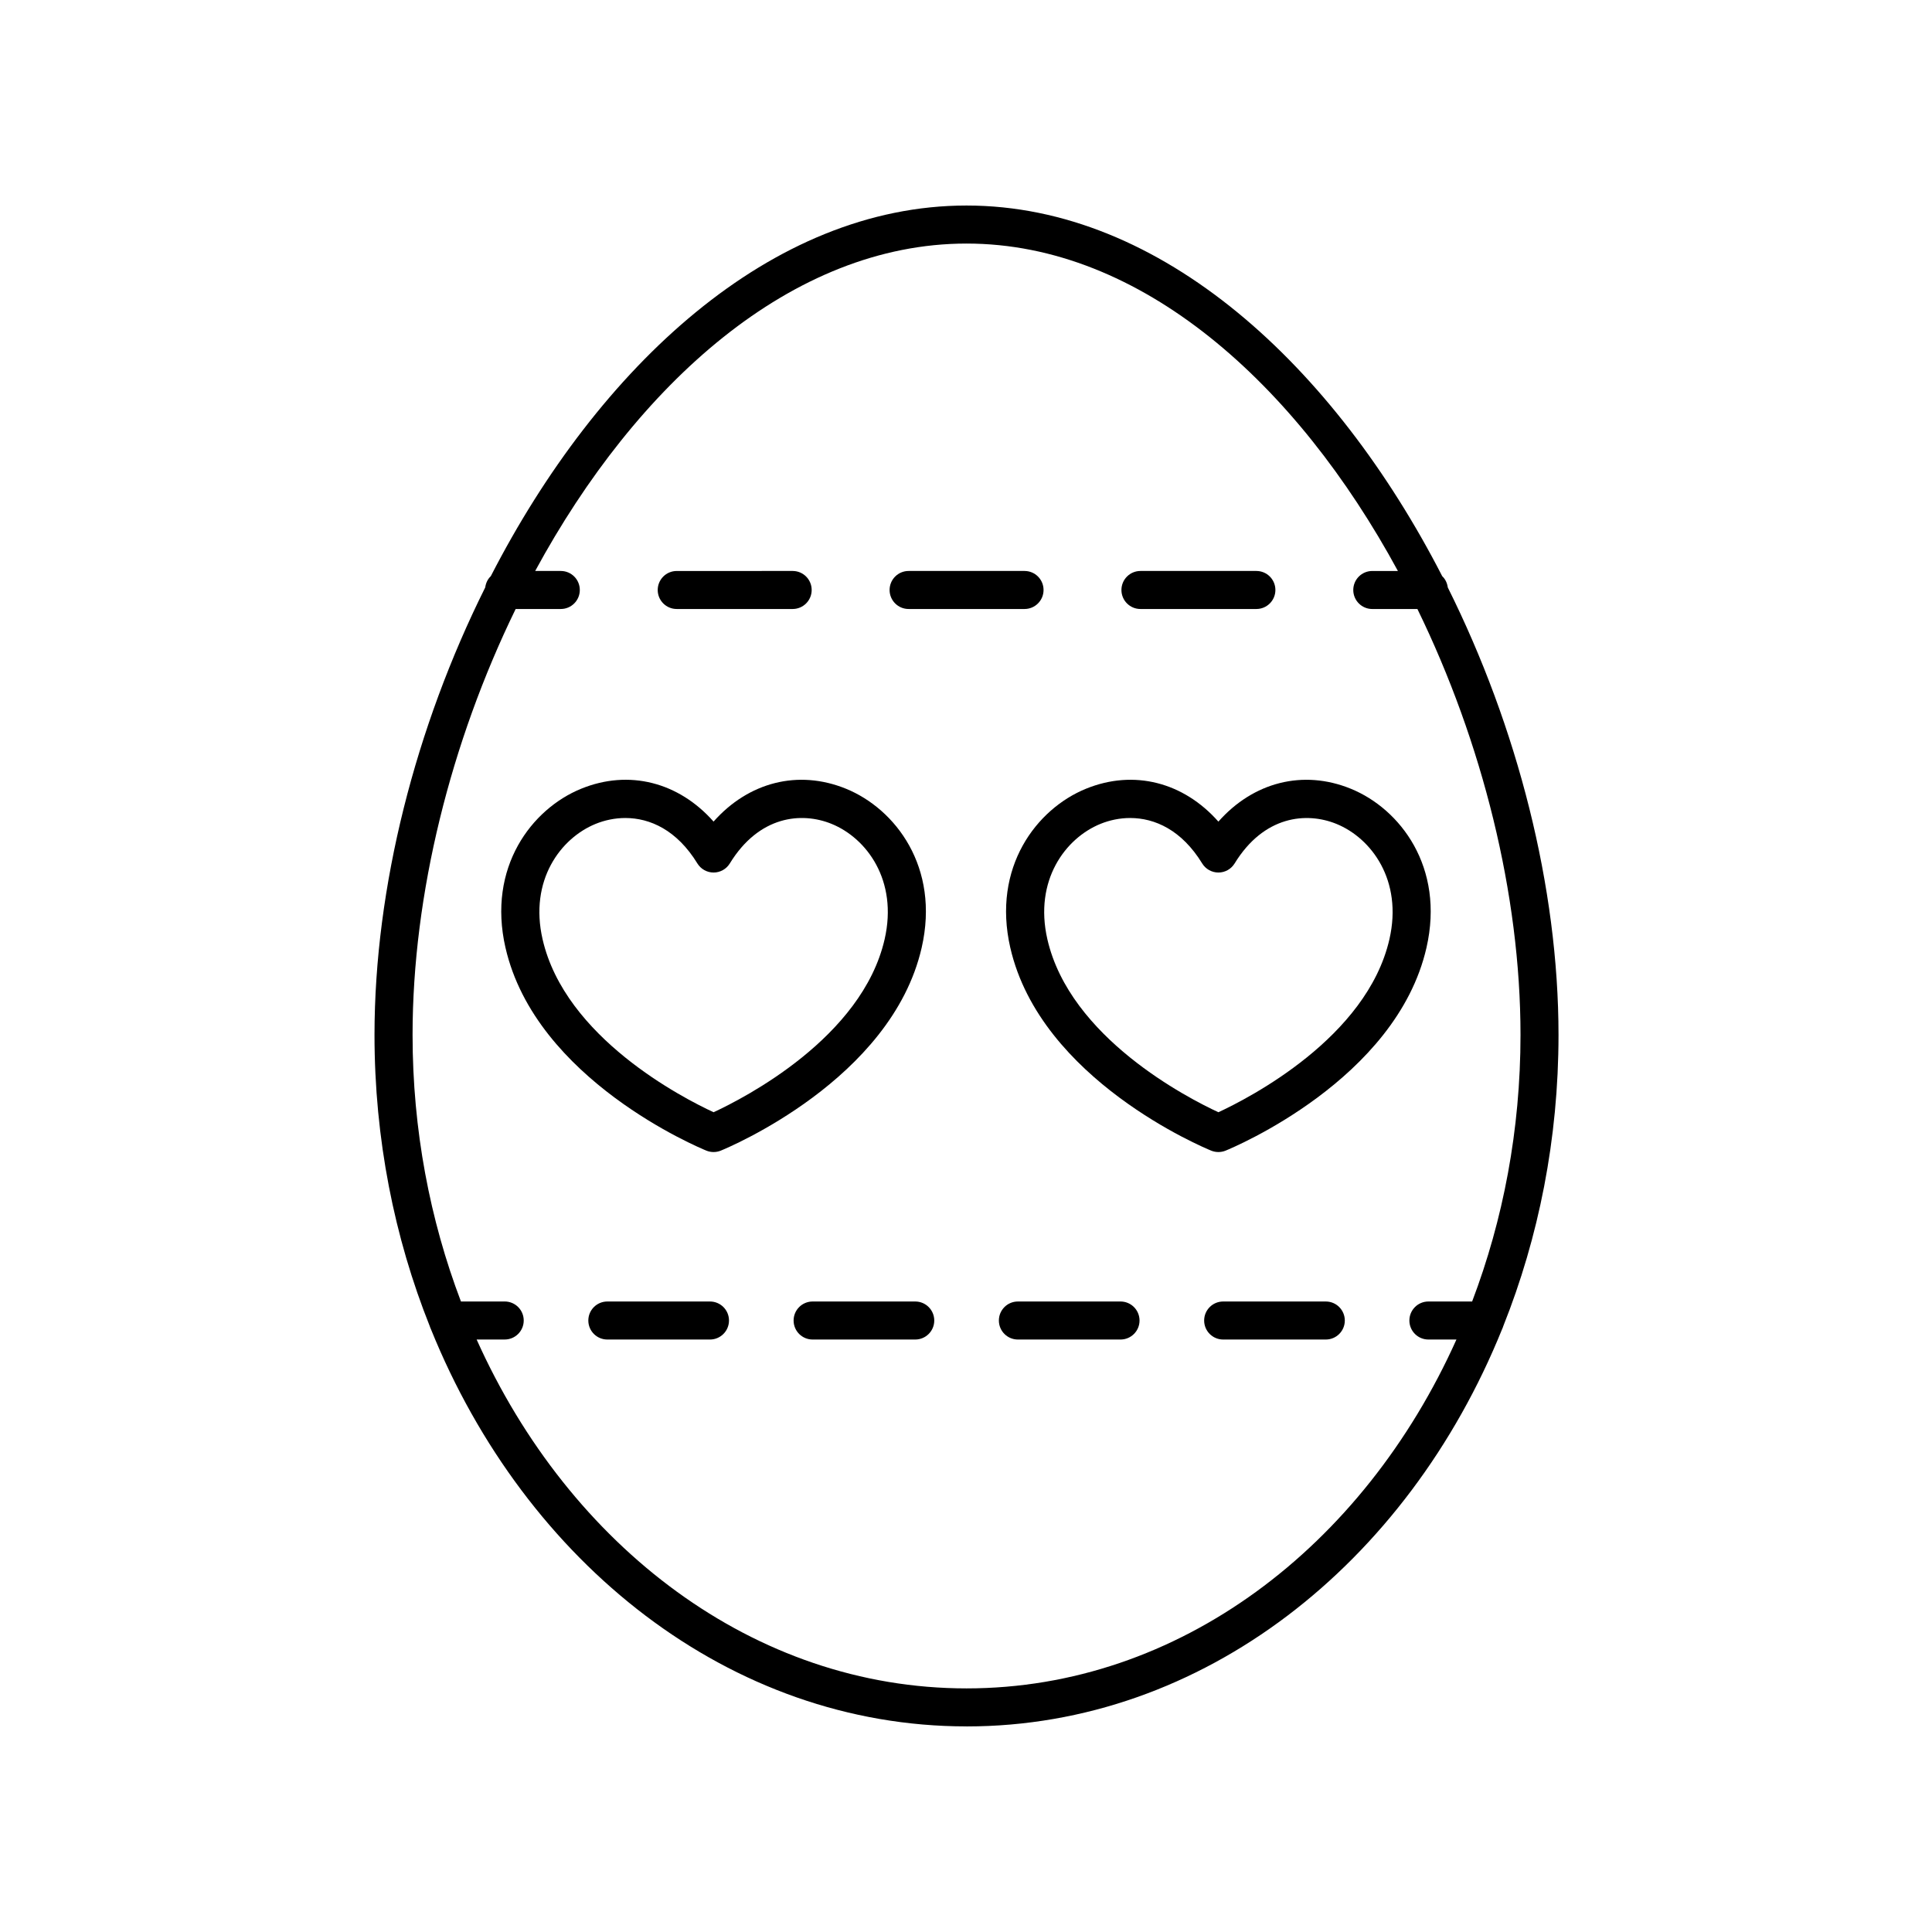
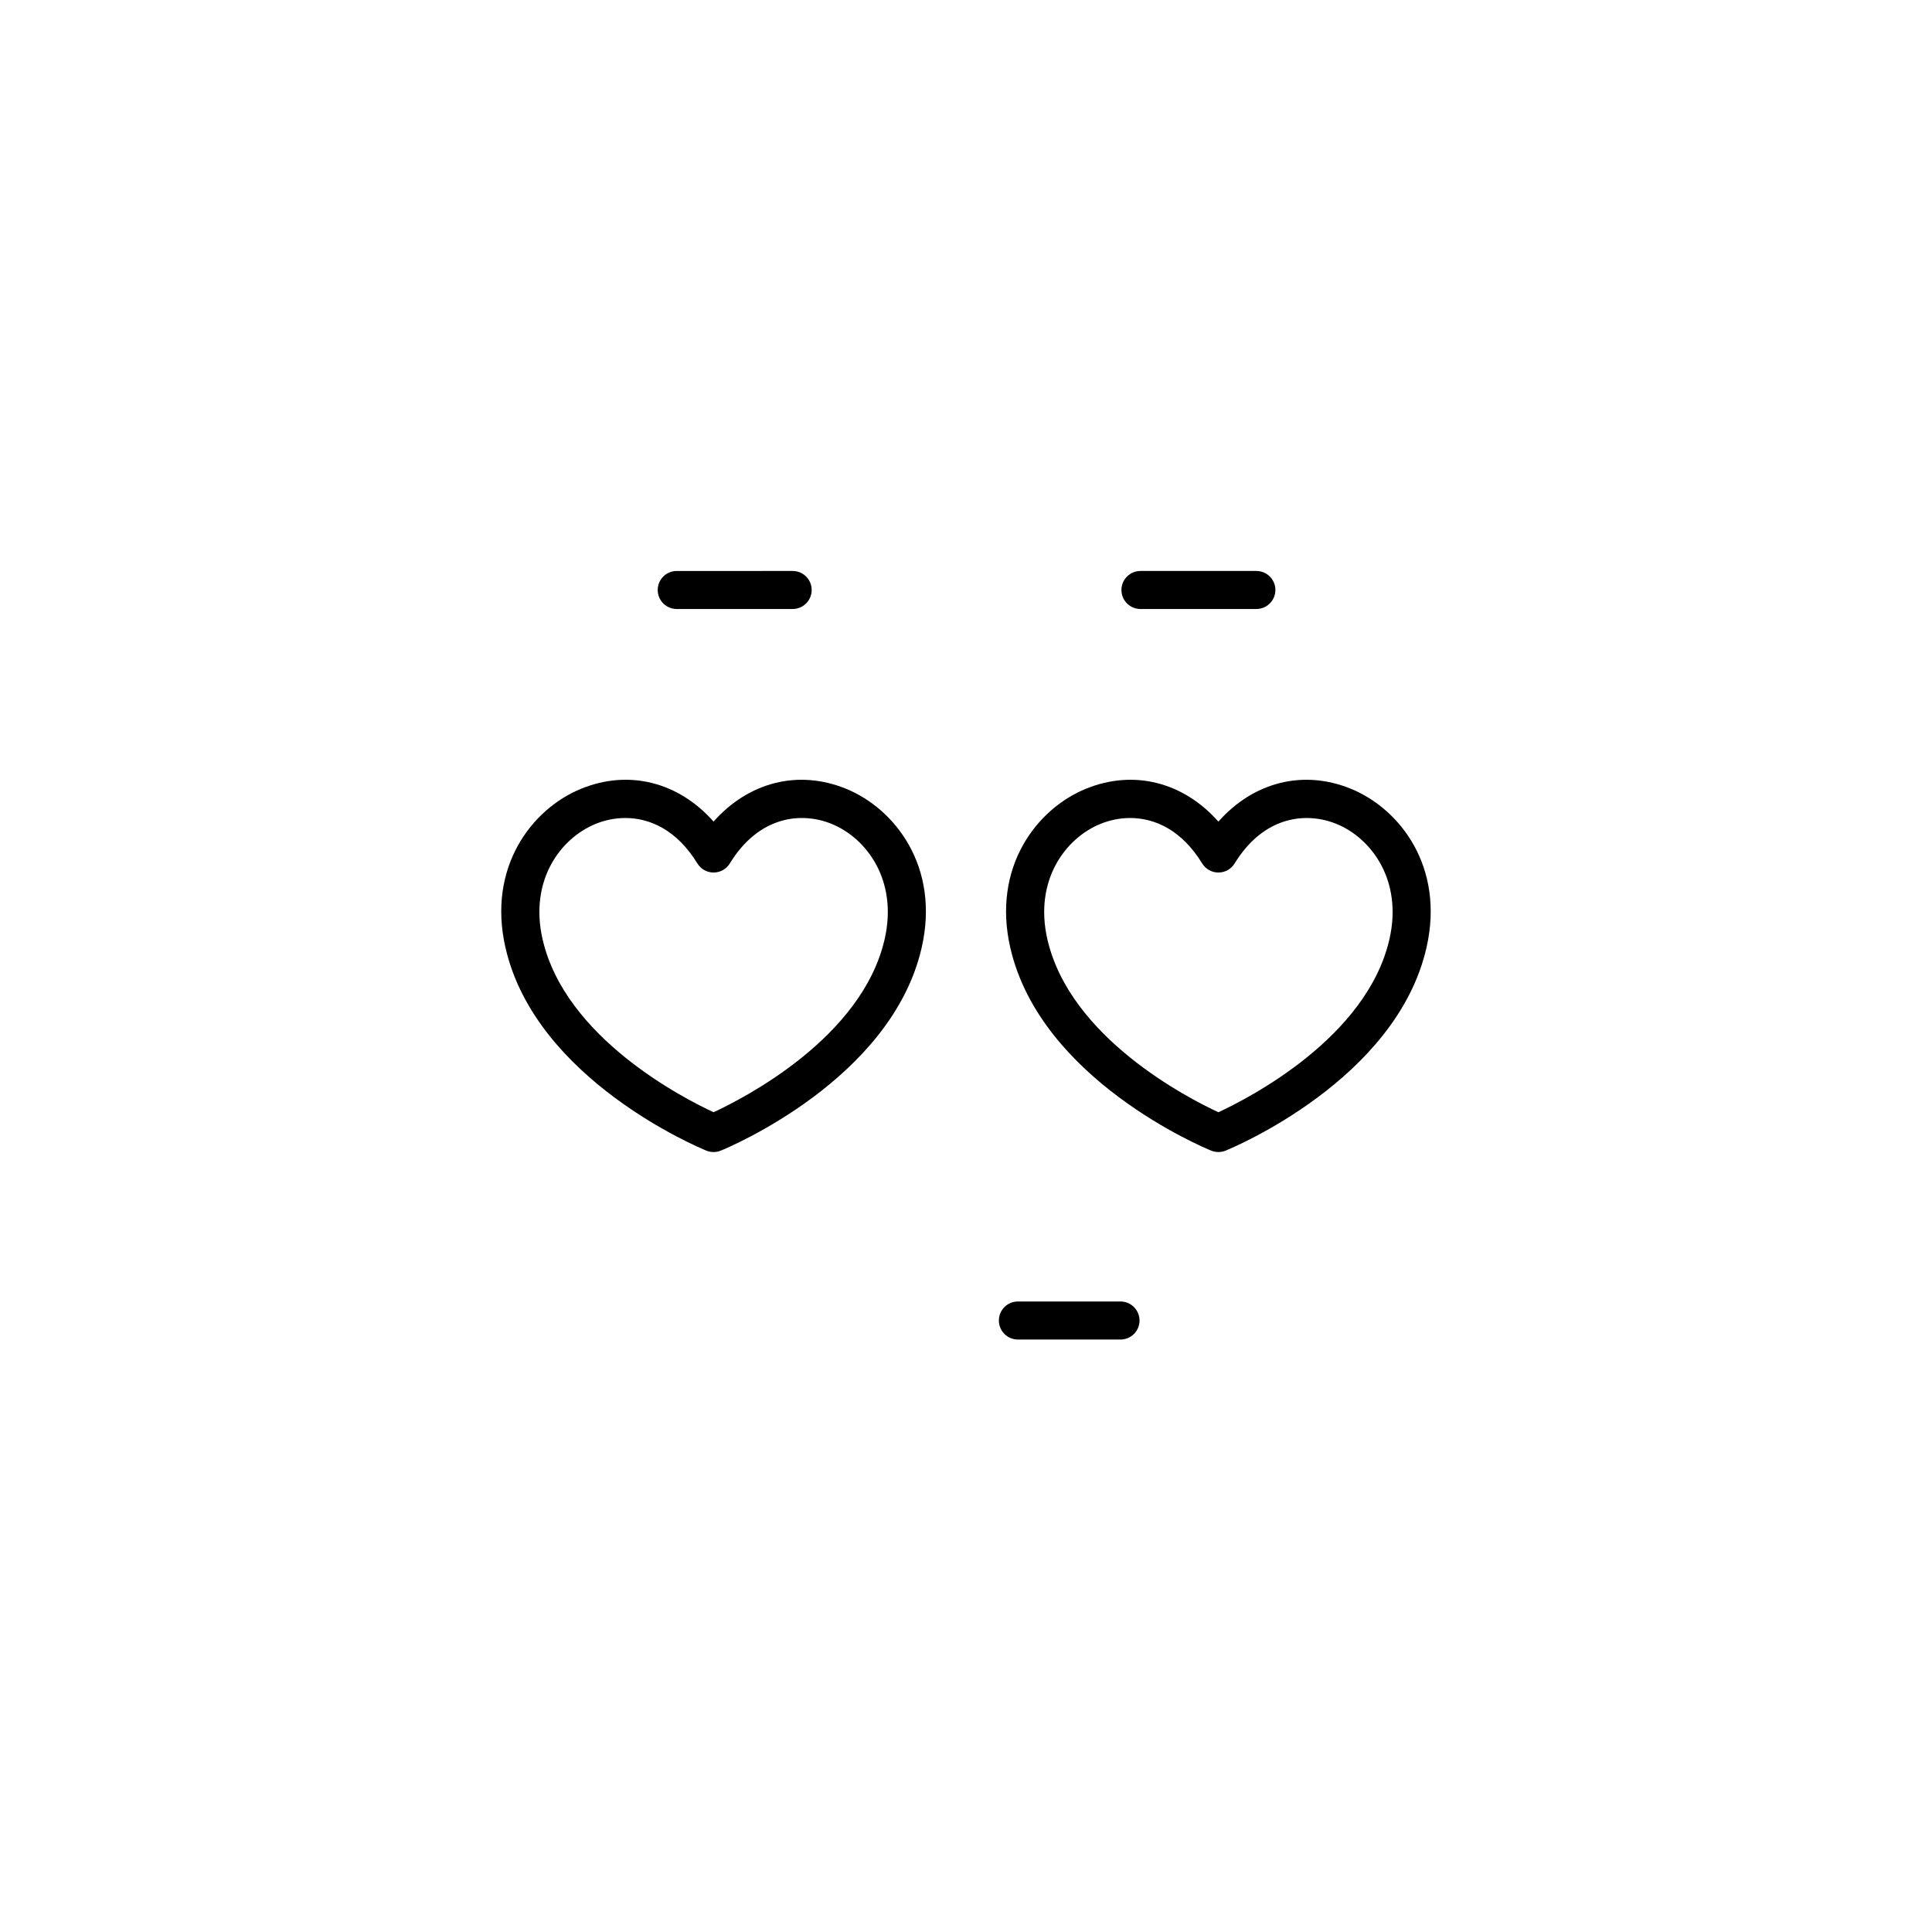
<svg xmlns="http://www.w3.org/2000/svg" fill="#000000" width="800px" height="800px" version="1.1" viewBox="144 144 512 512">
  <g>
-     <path d="m400.14 601.52c62.652 0 116.82-43.133 141.94-105.3 0.133-0.254 0.223-0.52 0.309-0.797 9.367-23.469 14.633-49.598 14.633-77.152 0-39.195-10.883-81.578-29.34-118.59-0.164-1.168-0.656-2.215-1.477-2.984-28.539-55.555-74.293-98.23-126.07-98.23-51.77 0-97.527 42.68-126.07 98.23-0.82 0.77-1.312 1.816-1.477 2.984-18.457 37.012-29.34 79.391-29.34 118.59 0 27.57 5.269 53.715 14.648 77.191 0.082 0.254 0.164 0.496 0.285 0.73 25.117 62.18 79.293 105.32 141.95 105.32zm-119.48-296.13h11.957c2.781 0 5.039-2.254 5.039-5.039 0-2.785-2.254-5.039-5.039-5.039h-6.789c26.875-49.559 68.02-86.766 114.32-86.766 46.301 0 87.445 37.207 114.31 86.77h-6.789c-2.781 0-5.039 2.254-5.039 5.039s2.254 5.039 5.039 5.039h11.957c17.191 35.25 27.324 75.574 27.324 112.88 0 25.152-4.609 49.047-12.82 70.637h-11.59c-2.781 0-5.039 2.254-5.039 5.039s2.254 5.039 5.039 5.039h7.434c-24.641 54.926-73.574 92.453-129.83 92.453-56.25 0-105.19-37.527-129.83-92.457h7.441c2.781 0 5.039-2.254 5.039-5.039 0-2.785-2.254-5.039-5.039-5.039h-11.598c-8.211-21.59-12.82-45.484-12.82-70.637-0.004-37.305 10.129-77.629 27.32-112.88z" />
    <path d="m446.23 305.39h30.723c2.781 0 5.039-2.254 5.039-5.039 0-2.785-2.254-5.039-5.039-5.039h-30.723c-2.781 0-5.039 2.254-5.039 5.039 0 2.789 2.254 5.039 5.039 5.039z" />
-     <path d="m384.79 305.39h30.723c2.781 0 5.039-2.254 5.039-5.039 0-2.785-2.254-5.039-5.039-5.039h-30.723c-2.781 0-5.039 2.254-5.039 5.039 0 2.789 2.258 5.039 5.039 5.039z" />
    <path d="m323.34 305.39h30.723c2.781 0 5.039-2.254 5.039-5.039 0-2.785-2.254-5.039-5.039-5.039l-30.723 0.004c-2.781 0-5.039 2.254-5.039 5.039s2.254 5.035 5.039 5.035z" />
    <path d="m440.95 488.91h-27.199c-2.781 0-5.039 2.254-5.039 5.039s2.254 5.039 5.039 5.039h27.199c2.781 0 5.039-2.254 5.039-5.039-0.004-2.785-2.258-5.039-5.039-5.039z" />
-     <path d="m332.15 488.91h-27.199c-2.781 0-5.039 2.254-5.039 5.039s2.254 5.039 5.039 5.039h27.199c2.781 0 5.039-2.254 5.039-5.039s-2.254-5.039-5.039-5.039z" />
-     <path d="m386.55 488.91h-27.199c-2.781 0-5.039 2.254-5.039 5.039s2.254 5.039 5.039 5.039h27.199c2.781 0 5.039-2.254 5.039-5.039-0.004-2.785-2.258-5.039-5.039-5.039z" />
-     <path d="m495.35 488.91h-27.199c-2.781 0-5.039 2.254-5.039 5.039s2.254 5.039 5.039 5.039h27.199c2.781 0 5.039-2.254 5.039-5.039-0.004-2.785-2.258-5.039-5.039-5.039z" />
    <path d="m277.96 395.15c8.012 35.016 51.406 53.031 53.246 53.785 0.609 0.246 1.254 0.367 1.898 0.367s1.289-0.121 1.898-0.367c1.844-0.754 45.242-18.77 53.25-53.785 4.883-21.332-6.973-36.793-20.059-42.129-12.684-5.164-25.844-1.73-35.09 8.707-9.238-10.441-22.398-13.879-35.086-8.707-13.082 5.332-24.941 20.793-20.059 42.129zm23.867-32.805c2.391-0.973 5.082-1.566 7.891-1.566 6.523 0 13.664 3.18 19.094 12.043 0.918 1.496 2.543 2.406 4.297 2.406s3.379-0.91 4.297-2.406c7.766-12.676 19.039-13.723 26.988-10.48 9.266 3.777 17.613 14.953 14.043 30.559-5.969 26.098-37.25 42.109-45.328 45.852-8.078-3.738-39.352-19.754-45.324-45.852-3.57-15.602 4.773-26.773 14.043-30.555z" />
    <path d="m411.74 395.15c8.012 35.016 51.406 53.031 53.25 53.785 0.609 0.246 1.254 0.367 1.898 0.367s1.289-0.121 1.898-0.367c1.844-0.754 45.238-18.77 53.246-53.785 4.883-21.332-6.973-36.797-20.059-42.129-12.676-5.164-25.844-1.73-35.086 8.715-9.238-10.445-22.398-13.883-35.086-8.715-13.086 5.332-24.945 20.793-20.062 42.129zm23.867-32.805c2.394-0.973 5.086-1.566 7.891-1.566 6.527 0 13.668 3.18 19.094 12.043 0.918 1.496 2.543 2.406 4.297 2.406 1.754 0 3.379-0.91 4.297-2.406 7.766-12.676 19.043-13.711 26.984-10.48 9.266 3.777 17.613 14.953 14.043 30.559-5.969 26.098-37.25 42.109-45.324 45.852-8.078-3.738-39.355-19.754-45.328-45.852-3.566-15.602 4.777-26.773 14.047-30.555z" />
  </g>
</svg>